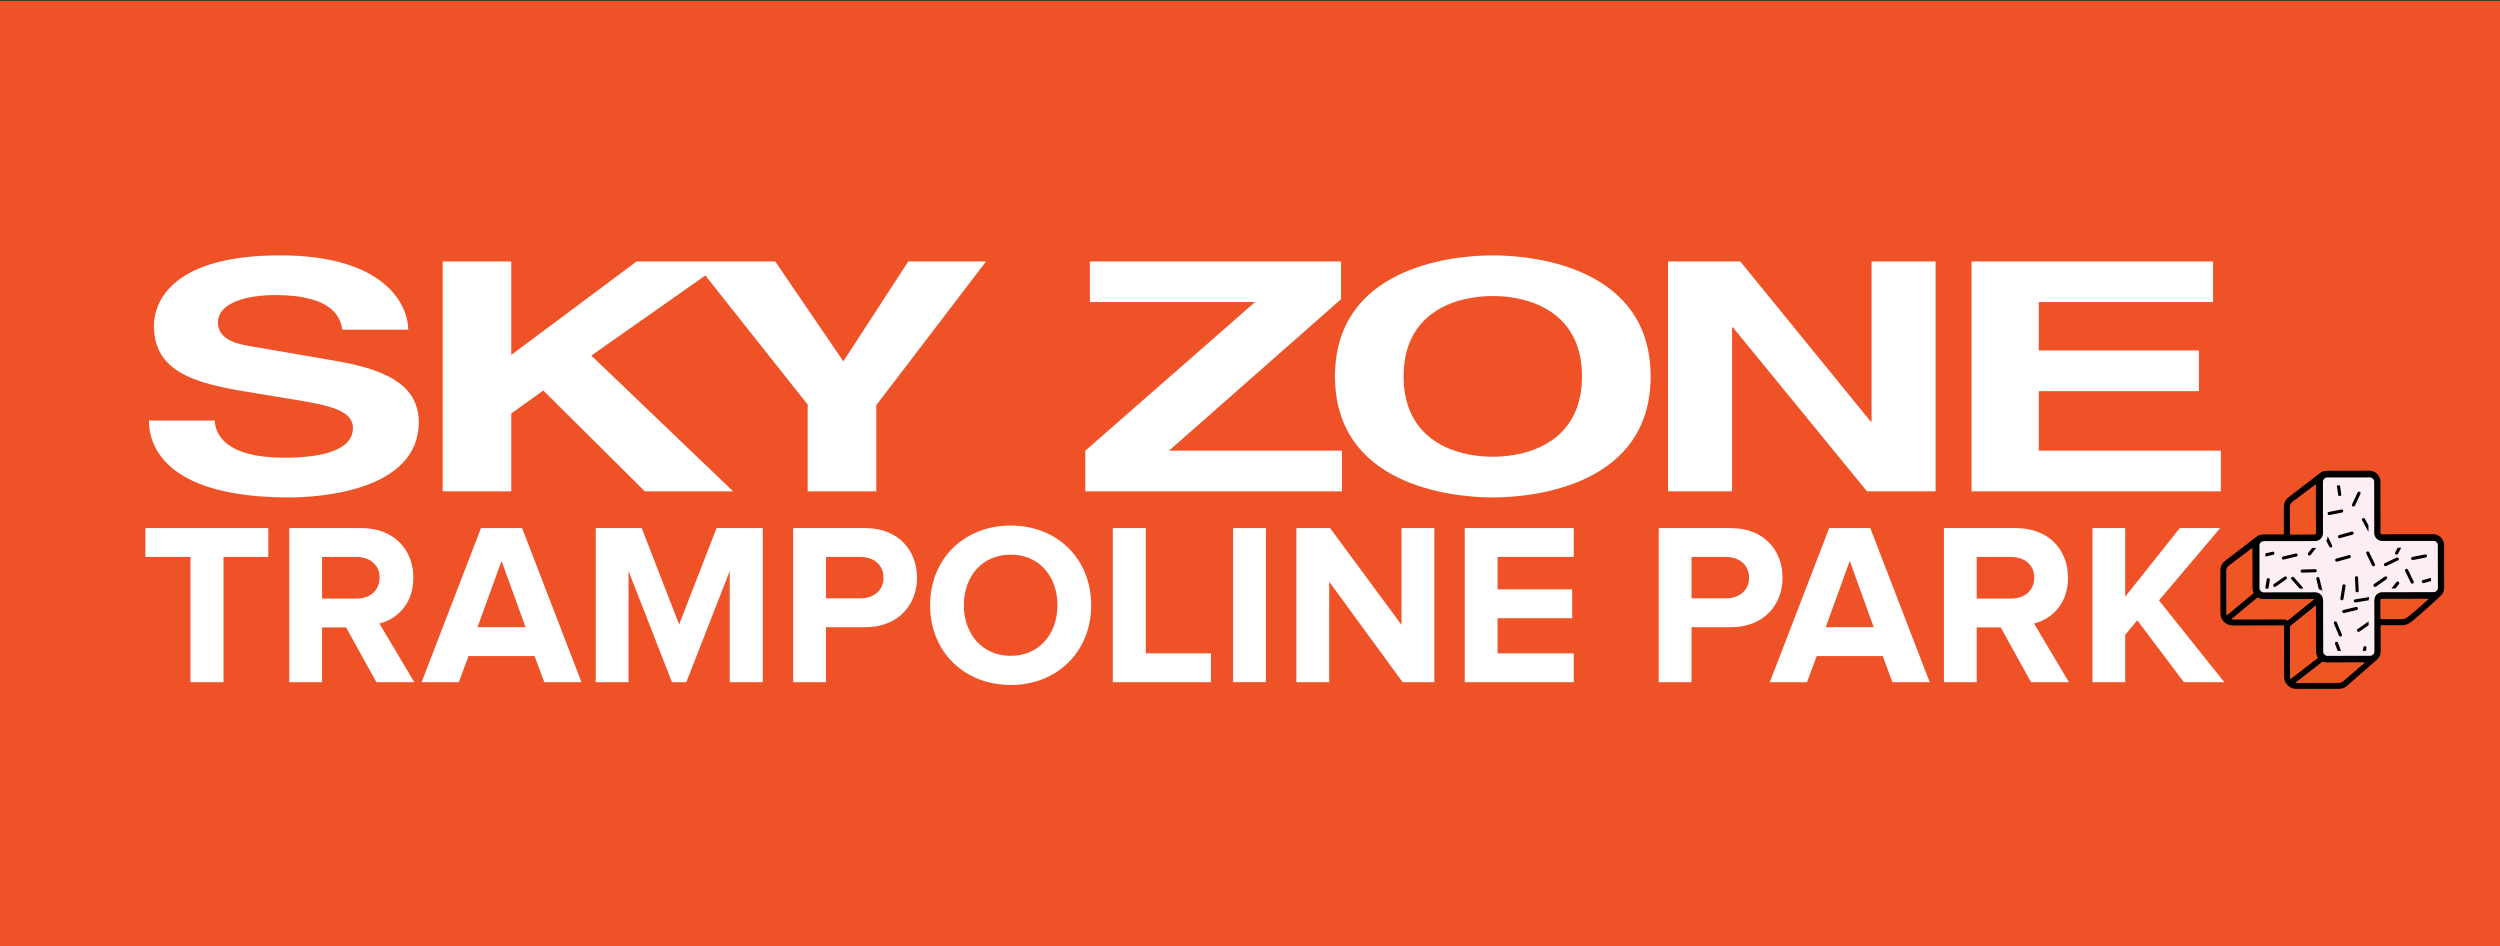
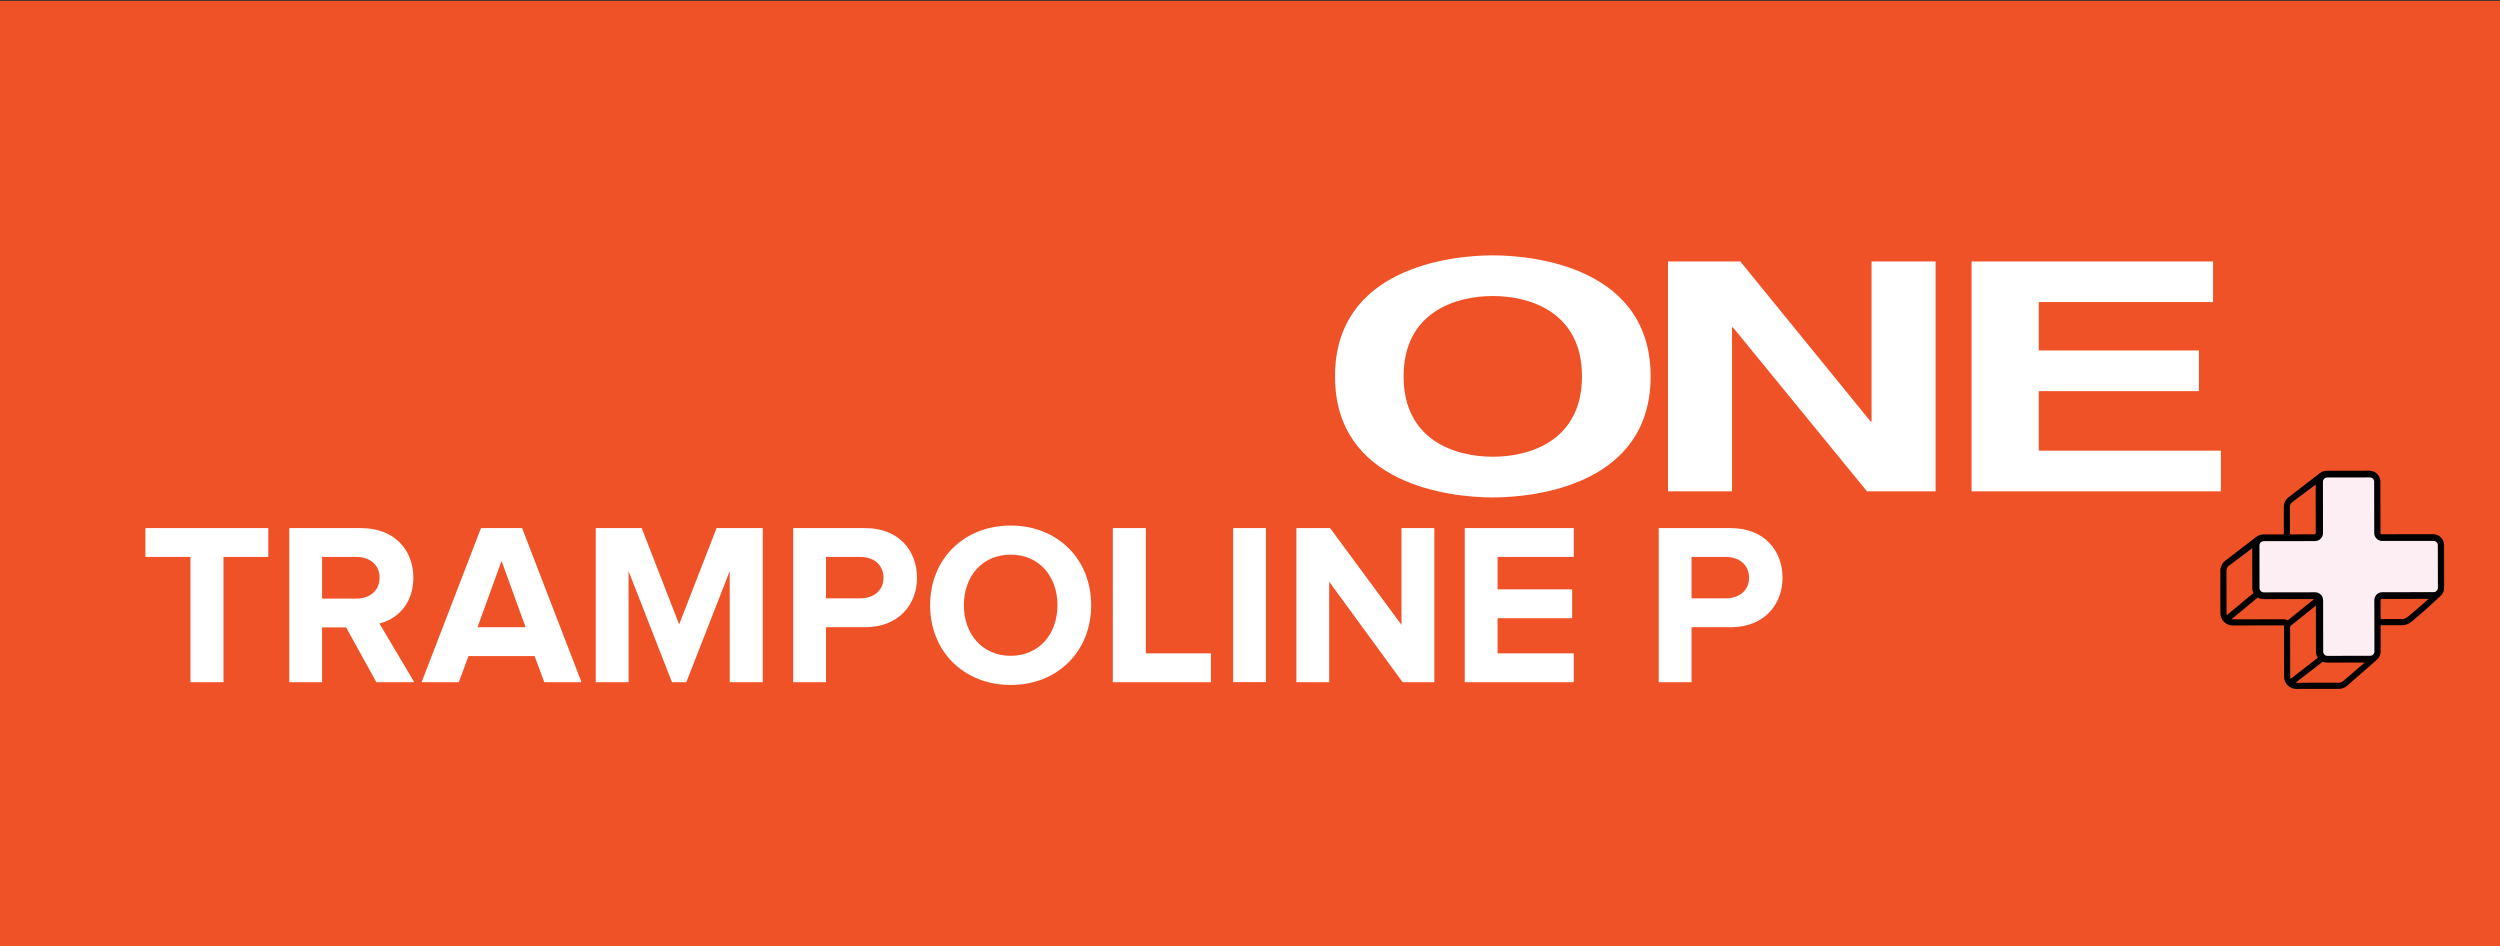
<svg xmlns="http://www.w3.org/2000/svg" version="1.2" baseProfile="tiny-ps" viewBox="0 0 597 226" width="597" height="226">
  <rect x="0" y="0" width="597" height="226" fill="#333333" stroke="none" />
  <title>sky zone - orange 2-pdf</title>
  <defs>
    <clipPath clipPathUnits="userSpaceOnUse" id="cp1">
      <path d="M0 0L597 0L597 226L0 226Z" />
    </clipPath>
  </defs>
  <style>
		tspan { white-space:pre }
		.shp0 { fill: #1b1e35 } 
		.shp1 { fill: #000000 } 
		.shp2 { fill: #fdeef4 } 
		.shp3 { fill: #f05524 } 
		.shp4 { fill: #ffffff } 
		.shp5 { fill: #f05227 } 
	</style>
  <g id="Page 1" clip-path="url(#cp1)">
    <path id="Path 1" class="shp0" d="M0 0.61L597.35 0.61L597.35 222.96L0 222.96L0 0.61Z" />
-     <path id="Path 2" fill-rule="evenodd" class="shp1" d="M527.89 134.93C527.89 134.02 528.32 133.17 529.04 132.63L536.4 126.97L536.4 126.98C536.85 126.63 537.4 126.43 537.97 126.43L542.82 126.42L542.82 119.96C542.81 119.07 543.23 118.24 543.95 117.68L551.25 112.06L551.25 112.08C551.71 111.69 552.28 111.46 552.9 111.46L562.93 111.45C564.36 111.45 565.53 112.61 565.53 114.03L565.55 126.1C565.55 126.18 565.58 126.25 565.63 126.31C565.69 126.36 565.76 126.39 565.84 126.39L577.9 126.37C578.6 126.37 579.25 126.64 579.74 127.13C580.23 127.62 580.5 128.27 580.5 128.96L580.52 138.99C580.52 139.64 580.27 140.26 579.84 140.74L579.8 140.78C579.76 140.83 579.69 140.86 579.64 140.91L579.65 140.92C579.49 141.07 575.62 144.67 573.63 146.3C573.55 146.37 573.46 146.44 573.38 146.52C572.67 147.11 571.88 147.78 570.72 147.78L565.58 147.79L565.59 153.96C565.59 154.66 565.32 155.31 564.83 155.8C564.73 155.9 564.6 155.98 564.47 156.07L564.48 156.09L557.81 161.92C557.27 162.46 556.56 162.75 555.8 162.75L545.76 162.77C544.17 162.77 542.88 161.48 542.88 159.89L542.86 147.82L530.79 147.84C529.2 147.84 527.91 146.55 527.91 144.97L527.89 134.93ZM565.57 141.9L565.58 146.35C566.73 146.35 570.72 146.34 570.72 146.34C571.35 146.34 571.86 145.91 572.45 145.41C572.54 145.34 572.63 145.27 572.72 145.19C573.81 144.3 575.53 142.78 576.86 141.59L565.86 141.61C565.7 141.61 565.57 141.74 565.57 141.9ZM544.41 160.4L550.82 155.43C550.54 155.02 550.37 154.52 550.37 153.99L550.36 143.16L544.3 148.04L544.32 159.89C544.32 160.07 544.35 160.24 544.41 160.4ZM551.96 156.37L545.58 161.31C545.64 161.32 545.7 161.33 545.76 161.33L555.79 161.31C556.18 161.31 556.54 161.16 556.81 160.89L556.85 160.85L561.85 156.56L552.97 156.57C552.61 156.57 552.27 156.5 551.96 156.37ZM544.27 126.42L550.04 126.41C550.12 126.41 550.19 126.38 550.25 126.33C550.3 126.27 550.33 126.2 550.33 126.13L550.31 114.71C549.47 115.34 548.61 115.98 547.77 116.61C546.73 117.38 545.75 118.11 544.83 118.82C544.46 119.11 544.25 119.51 544.25 119.96L544.27 126.42ZM530.52 146.38C530.61 146.39 530.7 146.4 530.79 146.4L542.86 146.38C543.18 146.38 543.47 146.49 543.71 146.67L549.96 141.63L538 141.65C537.51 141.65 537.05 141.51 536.66 141.27L530.52 146.38ZM529.33 134.93L529.35 144.96C529.35 145.12 529.38 145.27 529.43 145.41L535.68 140.21C535.51 139.86 535.4 139.48 535.4 139.06L535.39 129.66L530.09 133.66C529.62 133.91 529.33 134.4 529.33 134.93Z" />
    <path id="Path 3" class="shp2" d="M563.06 113.03C563.61 113.03 564.06 113.48 564.07 114.04L564.08 126.1C564.09 126.61 564.28 127.08 564.63 127.43C564.99 127.78 565.46 127.97 565.96 127.97L578.03 127.96C578.3 127.96 578.55 128.06 578.74 128.25C578.93 128.44 579.04 128.69 579.04 128.96L579.05 139C579.05 139.25 578.96 139.49 578.79 139.67C578.71 139.75 578.64 139.81 578.56 139.86C578.4 139.96 578.23 140.01 578.05 140.01L565.98 140.02C564.95 140.03 564.11 140.87 564.11 141.9L564.13 153.97C564.13 154.24 564.03 154.49 563.83 154.68C563.77 154.75 563.69 154.8 563.61 154.85C563.46 154.93 563.29 154.98 563.12 154.98L553.09 154.99C552.53 154.99 552.08 154.54 552.08 153.99L552.06 141.92C552.06 140.89 551.22 140.05 550.19 140.05L538.11 140.07C537.56 140.07 537.11 139.62 537.1 139.06L537.09 129.03C537.09 128.76 537.19 128.52 537.37 128.33C537.57 128.13 537.82 128.02 538.1 128.02L550.17 128C550.66 128 551.13 127.8 551.49 127.45C551.84 127.09 552.03 126.62 552.03 126.12L552.02 114.05C552.01 113.8 552.11 113.57 552.28 113.38L552.31 113.34C552.5 113.15 552.75 113.05 553.02 113.05L563.06 113.03Z" />
    <path id="Path 4" class="shp1" d="M566.39 133.69C566.31 133.51 566.38 133.29 566.57 133.2L569.33 131.88C569.38 131.86 569.44 131.84 569.49 131.84C569.63 131.84 569.76 131.92 569.83 132.05C569.91 132.24 569.84 132.46 569.65 132.55L566.89 133.87C566.7 133.96 566.48 133.88 566.39 133.69ZM559.58 141.71L562.92 141.15C562.83 141.4 562.78 141.66 562.76 141.93L559.7 142.44C559.5 142.47 559.31 142.33 559.28 142.13C559.24 141.93 559.38 141.74 559.58 141.71ZM564.05 138.11L566.56 136.35C566.62 136.31 566.7 136.28 566.77 136.28C566.89 136.28 567 136.34 567.08 136.44C567.19 136.61 567.15 136.84 566.98 136.96L564.47 138.71C564.31 138.83 564.08 138.79 563.96 138.62C563.84 138.45 563.88 138.22 564.05 138.11ZM550.21 135.35L547.14 135.43L547.14 135.43C546.93 135.43 546.77 135.27 546.77 135.07C546.76 134.86 546.92 134.69 547.13 134.69L550.19 134.61L550.2 134.61C550.4 134.61 550.56 134.77 550.57 134.97C550.57 135.17 550.41 135.34 550.21 135.35ZM554.8 146.92C554.85 146.9 554.89 146.89 554.94 146.89C555.09 146.89 555.22 146.97 555.28 147.11L556.47 149.94C556.54 150.13 556.46 150.35 556.27 150.42C556.08 150.5 555.86 150.41 555.78 150.23L554.6 147.4C554.52 147.21 554.61 146.99 554.8 146.92ZM556.42 141.93C556.22 141.89 556.08 141.71 556.11 141.5L556.6 138.48C556.63 138.3 556.78 138.17 556.96 138.17C556.98 138.17 557 138.17 557.02 138.17C557.22 138.2 557.36 138.39 557.33 138.59L556.85 141.62C556.81 141.82 556.62 141.96 556.42 141.93ZM554.9 132.58C554.84 132.38 554.96 132.18 555.16 132.12L558.11 131.31C558.14 131.3 558.18 131.29 558.21 131.29C558.37 131.29 558.52 131.4 558.56 131.56C558.62 131.76 558.5 131.97 558.31 132.02L555.35 132.83C555.16 132.89 554.95 132.77 554.9 132.58ZM548.54 130.8L549.48 129.6L550.19 129.6C550.28 129.6 550.36 129.59 550.44 129.58L549.12 131.26C549 131.42 548.77 131.45 548.6 131.32C548.44 131.2 548.42 130.96 548.54 130.8ZM562.26 153.11L562.14 153.83L561.39 153.83L561.52 153C561.55 152.82 561.71 152.69 561.89 152.69C561.91 152.69 561.93 152.69 561.95 152.69C562.15 152.72 562.29 152.91 562.26 153.11ZM556.55 144.65C556.5 144.45 556.62 144.25 556.82 144.2L559.8 143.49C559.83 143.49 559.86 143.48 559.89 143.48C560.06 143.48 560.21 143.6 560.25 143.77C560.3 143.97 560.17 144.17 559.97 144.21L556.99 144.92C556.8 144.97 556.6 144.85 556.55 144.65ZM547.28 139.18L546.54 139.18L544.63 137.01C544.49 136.86 544.5 136.62 544.66 136.49C544.73 136.43 544.82 136.39 544.9 136.39C545.01 136.39 545.11 136.44 545.18 136.52L547.21 138.81C547.3 138.92 547.32 139.05 547.28 139.18ZM551.9 139.71C551.64 139.53 551.35 139.4 551.04 139.31L550.47 136.91C550.42 136.71 550.54 136.51 550.74 136.46C550.77 136.45 550.8 136.45 550.83 136.45C550.99 136.45 551.15 136.56 551.19 136.73L551.9 139.71ZM542.36 132.07C542.31 131.87 542.43 131.67 542.63 131.63L545.61 130.92C545.64 130.91 545.67 130.91 545.7 130.91C545.87 130.91 546.02 131.02 546.06 131.19C546.11 131.39 545.98 131.59 545.78 131.64L542.8 132.35C542.61 132.39 542.41 132.27 542.36 132.07ZM539.52 137.14L539.19 139.19L538.5 139.19L538.5 138.84L538.79 137.02C538.82 136.84 538.98 136.71 539.16 136.71C539.17 136.71 539.19 136.71 539.21 136.71C539.42 136.75 539.55 136.94 539.52 137.14ZM540.47 138.12L542.98 136.36C543.04 136.32 543.12 136.3 543.19 136.3C543.31 136.3 543.42 136.35 543.5 136.45C543.61 136.62 543.57 136.85 543.4 136.97L540.89 138.73C540.73 138.84 540.5 138.8 540.38 138.63C540.26 138.47 540.3 138.24 540.47 138.12ZM560.84 116.9L559.54 119.67C559.45 119.86 559.23 119.94 559.05 119.85C558.86 119.76 558.78 119.54 558.87 119.36L560.17 116.58C560.23 116.45 560.36 116.37 560.5 116.37C560.55 116.37 560.61 116.38 560.66 116.4C560.84 116.49 560.92 116.71 560.84 116.9ZM577.41 137.41L575.73 137.88C575.53 137.93 575.32 137.81 575.27 137.62C575.22 137.42 575.33 137.22 575.53 137.16L577.41 136.64L577.41 137.41ZM562.89 130.63L564.23 133.39C564.31 133.58 564.24 133.8 564.05 133.89C563.87 133.98 563.65 133.9 563.56 133.72L562.23 130.96C562.14 130.77 562.22 130.55 562.4 130.46C562.45 130.44 562.51 130.43 562.56 130.43C562.7 130.43 562.83 130.5 562.89 130.63ZM576.49 131.42C576.53 131.62 576.4 131.82 576.2 131.86L573.19 132.46C572.99 132.5 572.8 132.37 572.76 132.17C572.72 131.97 572.85 131.77 573.05 131.73L576.05 131.13C576.08 131.13 576.1 131.13 576.12 131.13C576.3 131.13 576.45 131.25 576.49 131.42ZM569.59 129.57L570.43 129.57L569.67 131C569.58 131.19 569.35 131.25 569.17 131.16C568.99 131.06 568.92 130.84 569.02 130.66L569.59 129.57ZM561.89 122.76L562.72 124.28L562.72 125.81C562.72 125.81 562.71 125.81 562.71 125.8L561.24 123.11C561.14 122.93 561.21 122.71 561.39 122.61C561.44 122.58 561.5 122.56 561.56 122.56C561.7 122.56 561.82 122.63 561.89 122.76ZM538.49 130.9L540.15 130.5C540.18 130.49 540.21 130.49 540.24 130.49C540.41 130.49 540.56 130.6 540.6 130.77C540.65 130.97 540.53 131.17 540.33 131.22L538.49 131.66L538.49 130.9ZM555.29 114.92L556.03 114.92L556.32 117C556.35 117.21 556.21 117.39 556.01 117.42C555.8 117.45 555.62 117.31 555.59 117.11L555.29 114.92ZM559.69 139.7L559.54 136.64C559.53 136.44 559.69 136.26 559.89 136.25L559.91 136.25C560.11 136.25 560.27 136.41 560.28 136.61L560.43 139.67C560.44 139.87 560.28 140.04 560.08 140.05C559.87 140.06 559.7 139.91 559.69 139.7ZM572.68 137.81L571.35 135.05C571.26 134.86 571.34 134.64 571.52 134.55C571.57 134.53 571.63 134.52 571.68 134.52C571.82 134.52 571.95 134.59 572.01 134.73L573.35 137.49C573.44 137.67 573.36 137.89 573.17 137.98C572.99 138.07 572.77 137.99 572.68 137.81ZM558.78 125.78C558.81 125.77 558.84 125.76 558.87 125.76C559.04 125.76 559.19 125.87 559.23 126.04C559.28 126.23 559.17 126.44 558.97 126.49L556.02 127.31C555.82 127.36 555.62 127.24 555.56 127.05C555.51 126.85 555.62 126.65 555.82 126.59L558.78 125.78ZM553.49 129.3L552.84 127.95C553 127.61 553.1 127.24 553.13 126.86L554.16 128.98C554.25 129.17 554.17 129.39 553.99 129.48C553.8 129.56 553.58 129.49 553.49 129.3ZM556.78 120.85C556.82 121.05 556.69 121.25 556.49 121.29L553.48 121.89C553.35 121.92 553.23 121.87 553.15 121.78L553.15 121.28C553.2 121.22 553.26 121.18 553.34 121.16L556.34 120.56C556.37 120.56 556.39 120.56 556.42 120.56C556.59 120.56 556.74 120.68 556.78 120.85ZM569.89 138.1L569.08 139.14L568.14 139.14L569.31 137.65C569.38 137.55 569.49 137.51 569.6 137.51C569.68 137.51 569.76 137.53 569.83 137.58C569.99 137.71 570.01 137.94 569.89 138.1ZM556.26 153.84L555.47 153.84L554.87 152.18C554.8 151.99 554.9 151.77 555.09 151.71C555.14 151.69 555.18 151.68 555.22 151.68C555.37 151.68 555.51 151.78 555.57 151.93L556.26 153.84ZM562.76 147.79L560.6 149.3C560.43 149.41 560.2 149.37 560.09 149.2C559.97 149.04 560.01 148.81 560.18 148.69L562.69 146.93C562.71 146.92 562.73 146.92 562.75 146.91L562.76 147.79Z" />
    <path id="Path 5" class="shp3" d="M551.96 156.37C552.27 156.5 552.61 156.58 552.97 156.58L561.85 156.56L556.85 160.85L556.81 160.89C556.54 161.16 556.18 161.31 555.79 161.31L545.76 161.33C545.7 161.33 545.64 161.32 545.58 161.31L551.96 156.37ZM536.67 141.27C537.06 141.51 537.51 141.65 538 141.65L549.96 141.63L543.71 146.67C543.47 146.49 543.18 146.38 542.86 146.38L530.79 146.4C530.7 146.4 530.61 146.39 530.52 146.38L536.67 141.27ZM529.35 144.97L529.33 134.93C529.33 134.4 529.62 133.91 530.09 133.66L535.39 129.66L535.4 139.06C535.4 139.48 535.51 139.87 535.69 140.21L529.43 145.42C529.38 145.27 529.35 145.12 529.35 144.97ZM550.25 126.33C550.19 126.39 550.12 126.41 550.04 126.41L544.27 126.42L544.26 119.96C544.26 119.51 544.46 119.11 544.83 118.82C545.75 118.11 546.73 117.38 547.77 116.61C548.62 115.98 549.47 115.34 550.31 114.71L550.33 126.13C550.33 126.2 550.3 126.27 550.25 126.33ZM565.86 141.61L576.86 141.59C575.53 142.78 573.81 144.3 572.72 145.19C572.63 145.27 572.54 145.34 572.45 145.42C571.86 145.91 571.35 146.34 570.72 146.34C570.72 146.34 566.72 146.35 565.58 146.35L565.57 141.9C565.57 141.74 565.7 141.61 565.86 141.61ZM544.3 148.04L550.36 143.16L550.37 153.99C550.37 154.52 550.54 155.02 550.82 155.43L544.42 160.4C544.35 160.24 544.32 160.07 544.32 159.89L544.3 148.04Z" />
    <path id="Path 6" fill-rule="evenodd" class="shp4" d="M50.53 161.18L50.53 131.74L39.93 131.74L39.93 124.94L68.84 124.94L68.84 131.74L58.3 131.74L58.3 161.18L50.53 161.18ZM94.25 161.18L87.13 148.31L81.48 148.31L81.48 161.18L73.77 161.18L73.77 124.94L90.72 124.94C98.27 124.94 102.94 129.89 102.94 136.63C102.94 142.98 98.87 146.46 94.95 147.38L103.16 161.18L94.25 161.18ZM95.01 136.57C95.01 133.59 92.67 131.74 89.63 131.74L81.48 131.74L81.48 141.52L89.63 141.52C92.67 141.52 95.01 139.67 95.01 136.57ZM133.73 161.18L131.45 155.05L115.91 155.05L113.63 161.18L104.89 161.18L118.85 124.94L128.52 124.94L142.48 161.18L133.73 161.18ZM123.68 132.66L118.03 148.25L129.33 148.25L123.68 132.66ZM177.35 161.18L177.35 135.05L167.13 161.18L163.76 161.18L153.55 135.05L153.55 161.18L145.84 161.18L145.84 124.94L156.65 124.94L165.45 147.6L174.25 124.94L185.12 124.94L185.12 161.18L177.35 161.18ZM192.27 161.18L192.27 124.94L209.22 124.94C217.1 124.94 221.39 130.27 221.39 136.63C221.39 142.93 217.04 148.25 209.22 148.25L199.98 148.25L199.98 161.18L192.27 161.18ZM213.51 136.63C213.51 133.59 211.18 131.74 208.13 131.74L199.98 131.74L199.98 141.46L208.13 141.46C211.18 141.46 213.51 139.62 213.51 136.63ZM224.47 143.09C224.47 132.17 232.46 124.35 243.44 124.35C254.35 124.35 262.34 132.17 262.34 143.09C262.34 154.01 254.35 161.84 243.44 161.84C232.46 161.84 224.47 154.01 224.47 143.09ZM254.41 143.09C254.41 136.3 250.12 131.19 243.44 131.19C236.7 131.19 232.4 136.3 232.4 143.09C232.4 149.83 236.7 154.99 243.44 154.99C250.12 154.99 254.41 149.83 254.41 143.09ZM267.43 161.18L267.43 124.94L275.2 124.94L275.2 154.39L290.52 154.39L290.52 161.18L267.43 161.18ZM295.73 124.94L303.44 124.94L303.44 161.18L295.73 161.18L295.73 124.94ZM335.6 161.18L318.32 137.55L318.32 161.18L310.61 161.18L310.61 124.94L318.54 124.94L335.33 147.71L335.33 124.94L343.04 124.94L343.04 161.18L335.6 161.18ZM350.2 161.18L350.2 124.94L375.84 124.94L375.84 131.74L357.91 131.74L357.91 139.34L375.46 139.34L375.46 146.14L357.91 146.14L357.91 154.39L375.84 154.39L375.84 161.18L350.2 161.18ZM395.82 161.18L395.82 124.94L412.77 124.94C420.64 124.94 424.94 130.27 424.94 136.63C424.94 142.93 420.59 148.25 412.77 148.25L403.53 148.25L403.53 161.18L395.82 161.18ZM417.06 136.63C417.06 133.59 414.72 131.74 411.68 131.74L403.53 131.74L403.53 141.46L411.68 141.46C414.72 141.46 417.06 139.62 417.06 136.63Z" />
-     <path id="Path 7" fill-rule="evenodd" class="shp4" d="M450.79 161.18L448.5 155.05L432.97 155.05L430.68 161.18L421.94 161.18L435.9 124.94L445.57 124.94L459.54 161.18L450.79 161.18ZM440.74 132.66L435.09 148.25L446.39 148.25L440.74 132.66ZM483.37 161.18L476.25 148.31L470.6 148.31L470.6 161.18L462.89 161.18L462.89 124.94L479.84 124.94C487.39 124.94 492.06 129.89 492.06 136.63C492.06 142.98 487.99 146.46 484.07 147.38L492.28 161.18L483.37 161.18ZM484.13 136.57C484.13 133.59 481.79 131.74 478.75 131.74L470.6 131.74L470.6 141.52L478.75 141.52C481.79 141.52 484.13 139.67 484.13 136.57ZM519.32 161.18L508.35 146.62L505.52 150.05L505.52 161.18L497.81 161.18L497.81 124.94L505.52 124.94L505.52 141.08L518.34 124.94L527.85 124.94L513.45 141.95L528.83 161.18L519.32 161.18ZM56.24 99.66C56.35 102.67 58.5 108.4 72.59 108.4C80.23 108.4 88.73 107.12 88.73 101.39C88.73 97.18 82.92 96.05 74.75 94.69L66.46 93.34C53.98 91.3 41.93 89.35 41.93 77.45C41.93 71.42 46.56 60.81 71.62 60.81C95.29 60.81 101.64 71.65 101.75 78.28L86.25 78.28C85.82 75.87 84.53 70.14 70.44 70.14C64.31 70.14 57 71.72 57 76.62C57 80.84 61.94 81.74 65.17 82.27L84 85.51C94.54 87.31 104.22 90.33 104.22 100.04C104.22 116.3 80.55 117.74 73.78 117.74C45.59 117.74 40.75 106.37 40.75 99.66L56.24 99.66ZM125.97 116.3L109.83 116.3L109.83 62.24L125.97 62.24L125.97 84.23L155.45 62.24L188.04 62.24L204.07 85.73L219.34 62.24L237.63 62.24L211.81 96.05L211.81 116.3L195.68 116.3L195.68 95.9L171.61 65.54L144.8 84.38L178.14 116.3L157.38 116.3L133.5 92.58L125.97 98.01L125.97 116.3ZM321.32 116.3L260.97 116.3L260.97 106.74L300.88 71.8L262.05 71.8L262.05 62.24L321.11 62.24L321.11 71.12L280.66 106.74L321.32 106.74L321.32 116.3Z" />
    <path id="Path 8" fill-rule="evenodd" class="shp4" d="M356.8 60.8C367.02 60.8 393.91 63.89 393.91 89.27C393.91 114.65 367.02 117.73 356.8 117.73C346.58 117.73 319.69 114.65 319.69 89.27C319.69 63.89 346.58 60.8 356.8 60.8ZM356.8 108.17C365.51 108.17 377.78 104.41 377.78 89.27C377.78 74.13 365.51 70.37 356.8 70.37C348.09 70.37 335.82 74.13 335.82 89.27C335.82 104.41 348.09 108.17 356.8 108.17ZM445.87 62.24L460.93 62.24L460.93 116.31L444.79 116.31L413.27 77.75L413.06 77.75L413.06 116.31L398 116.31L398 62.24L415 62.24L445.65 99.89L445.87 99.89L445.87 62.24ZM526.18 71.8L485.2 71.8L485.2 83.17L522.85 83.17L522.85 92.73L485.2 92.73L485.2 106.74L528.01 106.74L528.01 116.3L469.38 116.3L469.38 62.24L526.18 62.24L526.18 71.8ZM594.55 110.67L594.55 72.36L607.64 72.36L607.64 110.4C607.64 115.37 612.47 117.89 622.01 117.89C631.37 117.89 636.11 115.37 636.11 110.4L636.11 72.36L649.33 72.36L649.33 110.74C649.33 120.8 635.8 127.82 623.65 127.82C622.84 127.86 622.26 127.87 621.74 127.87C621.21 127.87 620.76 127.86 620.2 127.82L620.2 127.82C608.09 127.82 594.55 120.78 594.55 110.67ZM674.48 129.17L683.29 129.17L683.29 150.98C683.29 156.47 677.61 160.12 668.06 160.79L668.06 160.84L667.35 160.91L666.06 160.91C665.95 160.91 665.85 160.91 665.74 160.91L665.52 160.9L665.25 160.91C665.09 160.91 664.93 160.91 664.77 160.91L664.07 160.91L664.07 160.85C659.22 160.61 655.44 159.68 652.82 158.07C650.28 159.71 646.64 160.65 641.98 160.86L641.98 160.88L641.27 160.91L637.99 160.87C635.39 160.75 633.03 160.38 630.95 159.77C630.68 165.3 623.96 169.2 614.43 169.3C614.04 169.3 613.74 169.31 613.48 169.31C613.27 169.32 613.08 169.32 612.9 169.32C612.68 169.32 612.47 169.32 612.22 169.3L612.22 169.3C602.53 169.3 595.73 165.22 595.73 159.37L595.73 137.7L604.54 137.7L604.54 159.18C604.54 162.4 607.51 164.03 613.39 164.03C619.15 164.03 622.07 162.4 622.07 159.18L622.07 137.7L630.96 137.7L630.96 152.43C630.96 154.35 634.55 155.64 639.9 155.64C644.96 155.64 648.06 154.16 648.06 151.78L648.06 137.7L656.87 137.7L656.87 151.92C656.87 154.13 660.05 155.52 665.38 155.63C668.77 155.57 674.48 154.86 674.48 150.8L674.48 129.17Z" />
    <path id="Path 9" class="shp5" d="M0 0.21L597.35 0.21L597.35 226L0 226L0 0.21Z" />
    <path id="Path 10" fill-rule="evenodd" class="shp1" d="M530.22 136.25C530.22 135.32 530.65 134.46 531.38 133.91L538.86 128.16L538.86 128.17C539.32 127.82 539.87 127.62 540.46 127.62L545.38 127.61L545.37 121.05C545.37 120.14 545.79 119.3 546.53 118.73L553.94 113.02L553.93 113.04C554.4 112.64 554.99 112.42 555.61 112.42L565.8 112.4C567.25 112.4 568.44 113.58 568.44 115.03L568.46 127.28C568.46 127.36 568.48 127.44 568.54 127.49C568.6 127.55 568.67 127.58 568.75 127.58L581 127.56C581.71 127.56 582.37 127.83 582.87 128.32C583.36 128.82 583.64 129.48 583.64 130.18L583.66 140.37C583.66 141.03 583.41 141.66 582.97 142.15L582.93 142.18C582.88 142.24 582.82 142.27 582.77 142.32L582.78 142.33C582.61 142.49 578.68 146.14 576.66 147.8C576.58 147.87 576.49 147.94 576.41 148.01C575.69 148.61 574.89 149.29 573.71 149.3L568.49 149.3L568.5 155.58C568.5 156.28 568.23 156.94 567.73 157.44C567.62 157.55 567.49 157.63 567.36 157.71L567.37 157.74L560.6 163.66C560.05 164.2 559.33 164.5 558.55 164.5L548.36 164.51C546.75 164.51 545.44 163.2 545.44 161.6L545.42 149.34L533.16 149.36C531.55 149.36 530.24 148.05 530.23 146.44L530.22 136.25ZM568.48 143.32L568.49 147.84C569.65 147.84 573.71 147.83 573.71 147.83C574.35 147.83 574.87 147.4 575.47 146.89C575.56 146.82 575.65 146.74 575.73 146.67C576.84 145.76 578.6 144.21 579.95 143.01L568.77 143.03C568.61 143.03 568.48 143.16 568.48 143.32ZM547 162.11L553.5 157.07C553.21 156.65 553.05 156.14 553.05 155.6L553.03 144.61L546.88 149.56L546.9 161.59C546.9 161.77 546.94 161.95 547 162.11ZM554.66 158.02L548.18 163.03C548.24 163.04 548.3 163.05 548.36 163.05L558.55 163.03C558.94 163.03 559.31 162.88 559.59 162.61L559.63 162.57L564.7 158.21L555.68 158.23C555.32 158.23 554.97 158.15 554.66 158.02ZM546.85 127.61L552.71 127.6C552.79 127.6 552.86 127.57 552.92 127.51C552.98 127.46 553 127.39 553 127.31L552.98 115.71C552.13 116.36 551.26 117.01 550.4 117.65C549.35 118.43 548.36 119.17 547.42 119.89C547.04 120.18 546.83 120.59 546.83 121.04L546.85 127.61ZM532.89 147.87C532.98 147.89 533.07 147.9 533.16 147.9L545.41 147.88C545.74 147.88 546.04 147.99 546.28 148.17L552.63 143.05L540.48 143.07C539.98 143.07 539.52 142.93 539.13 142.69L532.89 147.87ZM531.68 136.25L531.7 146.44C531.7 146.6 531.73 146.75 531.78 146.89L538.13 141.61C537.95 141.26 537.85 140.87 537.85 140.44L537.83 130.9L532.45 134.96C531.97 135.21 531.68 135.71 531.68 136.25Z" />
    <path id="Path 11" class="shp2" d="M565.93 114.01C566.49 114.01 566.95 114.47 566.95 115.03L566.97 127.28C566.97 127.79 567.17 128.27 567.53 128.63C567.89 128.99 568.36 129.18 568.87 129.18L581.13 129.17C581.41 129.17 581.66 129.27 581.85 129.46C582.05 129.66 582.15 129.91 582.15 130.18L582.17 140.38C582.17 140.63 582.07 140.87 581.9 141.06C581.83 141.14 581.76 141.2 581.67 141.25C581.51 141.35 581.33 141.4 581.15 141.4L568.89 141.42C567.84 141.42 566.99 142.27 566.99 143.32L567.01 155.58C567.01 155.85 566.91 156.1 566.71 156.3C566.65 156.37 566.57 156.43 566.49 156.47C566.34 156.56 566.17 156.6 565.99 156.6L555.8 156.62C555.24 156.62 554.78 156.16 554.78 155.6L554.76 143.34C554.76 142.29 553.9 141.44 552.86 141.44L540.6 141.46C540.03 141.46 539.58 141.01 539.57 140.44L539.56 130.25C539.56 129.99 539.66 129.73 539.85 129.54C540.04 129.34 540.3 129.23 540.58 129.23L552.84 129.21C553.34 129.21 553.82 129.01 554.18 128.65C554.54 128.29 554.73 127.81 554.73 127.3L554.72 115.05C554.71 114.79 554.81 114.55 554.98 114.36L555.02 114.32C555.21 114.13 555.46 114.02 555.74 114.02L565.93 114.01Z" />
-     <path id="Path 12" class="shp1" d="M569.32 134.99C569.23 134.8 569.31 134.58 569.49 134.49L572.3 133.15C572.35 133.13 572.41 133.11 572.46 133.11C572.6 133.11 572.74 133.19 572.8 133.33C572.89 133.51 572.81 133.74 572.62 133.83L569.82 135.17C569.63 135.26 569.41 135.18 569.32 134.99ZM562.4 143.13L565.79 142.56C565.7 142.81 565.65 143.08 565.63 143.35L562.52 143.87C562.32 143.9 562.12 143.76 562.09 143.56C562.06 143.35 562.19 143.16 562.4 143.13ZM566.93 139.47L569.48 137.69C569.55 137.64 569.63 137.62 569.7 137.62C569.82 137.62 569.93 137.68 570.01 137.78C570.13 137.95 570.08 138.18 569.92 138.3L567.37 140.09C567.2 140.2 566.96 140.16 566.84 139.99C566.72 139.82 566.76 139.59 566.93 139.47ZM552.88 136.67L549.77 136.75L549.76 136.75C549.56 136.75 549.39 136.59 549.39 136.38C549.38 136.17 549.54 136 549.75 136L552.86 135.92L552.87 135.92C553.07 135.92 553.24 136.08 553.25 136.28C553.25 136.49 553.09 136.66 552.88 136.67ZM557.54 148.41C557.59 148.39 557.64 148.38 557.68 148.38C557.83 148.38 557.97 148.47 558.03 148.62L559.23 151.49C559.31 151.68 559.22 151.9 559.03 151.98C558.84 152.06 558.62 151.97 558.54 151.78L557.34 148.91C557.26 148.71 557.35 148.49 557.54 148.41ZM559.19 143.35C558.98 143.32 558.84 143.13 558.88 142.92L559.37 139.85C559.4 139.66 559.55 139.53 559.74 139.53C559.76 139.53 559.78 139.53 559.8 139.54C560 139.57 560.14 139.76 560.11 139.97L559.62 143.04C559.59 143.24 559.39 143.38 559.19 143.35ZM557.64 133.85C557.59 133.66 557.7 133.45 557.9 133.39L560.9 132.56C560.94 132.56 560.97 132.55 561 132.55C561.17 132.55 561.32 132.66 561.37 132.83C561.42 133.03 561.3 133.23 561.1 133.29L558.1 134.12C557.9 134.17 557.7 134.05 557.64 133.85ZM551.19 132.06L552.14 130.84L552.86 130.84C552.95 130.84 553.03 130.82 553.12 130.81L551.78 132.52C551.65 132.68 551.42 132.71 551.25 132.58C551.09 132.46 551.06 132.22 551.19 132.06ZM565.12 154.71L565 155.43L564.24 155.44L564.37 154.59C564.4 154.41 564.56 154.28 564.74 154.28C564.76 154.28 564.78 154.28 564.8 154.28C565.01 154.31 565.15 154.51 565.12 154.71ZM559.32 146.11C559.27 145.91 559.4 145.71 559.6 145.66L562.62 144.94C562.65 144.94 562.68 144.93 562.71 144.93C562.88 144.93 563.04 145.05 563.08 145.22C563.12 145.42 563 145.62 562.8 145.67L559.77 146.39C559.57 146.44 559.37 146.31 559.32 146.11ZM549.91 140.56L549.16 140.56L547.21 138.36C547.08 138.2 547.09 137.96 547.25 137.83C547.32 137.77 547.41 137.73 547.49 137.73C547.6 137.73 547.7 137.77 547.78 137.86L549.84 140.19C549.93 140.29 549.95 140.43 549.91 140.56ZM554.6 141.1C554.34 140.91 554.04 140.78 553.73 140.69L553.14 138.25C553.1 138.05 553.22 137.85 553.42 137.8C553.45 137.79 553.48 137.79 553.51 137.79C553.68 137.79 553.83 137.9 553.87 138.08L554.6 141.1ZM544.91 133.34C544.86 133.14 544.99 132.94 545.19 132.89L548.22 132.17C548.24 132.17 548.27 132.16 548.3 132.16C548.47 132.16 548.63 132.28 548.67 132.45C548.71 132.65 548.59 132.85 548.39 132.9L545.36 133.62C545.16 133.67 544.96 133.54 544.91 133.34ZM542.03 138.49L541.7 140.57L540.99 140.57L540.99 140.22L541.29 138.37C541.31 138.18 541.47 138.05 541.66 138.05C541.68 138.05 541.7 138.05 541.72 138.06C541.92 138.09 542.06 138.28 542.03 138.49ZM542.99 139.48L545.54 137.7C545.61 137.65 545.68 137.63 545.76 137.63C545.87 137.63 545.99 137.69 546.06 137.79C546.18 137.96 546.14 138.2 545.97 138.32L543.42 140.1C543.25 140.22 543.02 140.18 542.9 140.01C542.78 139.84 542.82 139.6 542.99 139.48ZM563.67 117.93L562.36 120.75C562.27 120.94 562.04 121.02 561.86 120.93C561.67 120.84 561.59 120.62 561.68 120.43L562.99 117.62C563.05 117.48 563.19 117.4 563.33 117.4C563.39 117.4 563.44 117.41 563.49 117.43C563.68 117.52 563.76 117.74 563.67 117.93ZM580.51 138.77L578.79 139.24C578.59 139.29 578.39 139.18 578.33 138.98C578.28 138.78 578.39 138.57 578.59 138.51L580.51 137.99L580.51 138.77ZM565.76 131.88L567.11 134.69C567.2 134.87 567.13 135.1 566.94 135.19C566.75 135.28 566.53 135.2 566.44 135.01L565.09 132.21C564.99 132.03 565.07 131.8 565.26 131.71C565.31 131.68 565.37 131.67 565.42 131.67C565.56 131.67 565.7 131.75 565.76 131.88ZM579.56 132.69C579.61 132.89 579.47 133.09 579.27 133.13L576.22 133.74C576.02 133.78 575.82 133.65 575.78 133.44C575.74 133.24 575.87 133.04 576.07 133L579.12 132.39C579.15 132.39 579.17 132.38 579.2 132.38C579.37 132.38 579.53 132.51 579.56 132.69ZM572.56 130.81L573.41 130.8L572.64 132.26C572.55 132.44 572.32 132.51 572.14 132.42C571.95 132.32 571.88 132.09 571.98 131.91L572.56 130.81ZM564.74 123.89L565.58 125.43L565.59 126.99C565.58 126.99 565.58 126.98 565.57 126.98L564.08 124.25C563.98 124.06 564.05 123.84 564.23 123.74C564.29 123.7 564.35 123.69 564.41 123.69C564.54 123.69 564.67 123.76 564.74 123.89ZM540.98 132.15L542.67 131.75C542.7 131.74 542.73 131.74 542.76 131.74C542.93 131.74 543.08 131.85 543.13 132.03C543.17 132.23 543.05 132.43 542.85 132.48L540.98 132.92L540.98 132.15ZM558.04 115.93L558.8 115.93L559.09 118.04C559.12 118.25 558.97 118.44 558.77 118.47C558.56 118.5 558.37 118.35 558.35 118.15L558.04 115.93ZM562.51 141.09L562.36 137.98C562.35 137.78 562.51 137.6 562.72 137.59L562.74 137.59C562.93 137.59 563.1 137.75 563.11 137.95L563.26 141.05C563.27 141.26 563.11 141.44 562.9 141.45C562.69 141.46 562.52 141.3 562.51 141.09ZM575.7 139.17L574.35 136.37C574.25 136.18 574.33 135.95 574.52 135.86C574.57 135.84 574.63 135.83 574.68 135.83C574.82 135.83 574.96 135.9 575.02 136.04L576.38 138.84C576.47 139.03 576.39 139.25 576.2 139.34C576.01 139.43 575.79 139.35 575.7 139.17ZM561.58 126.95C561.61 126.95 561.65 126.94 561.68 126.94C561.84 126.94 562 127.05 562.04 127.22C562.1 127.42 561.98 127.62 561.78 127.68L558.78 128.51C558.58 128.56 558.37 128.44 558.32 128.24C558.26 128.04 558.38 127.83 558.58 127.78L561.58 126.95ZM556.22 130.53L555.55 129.15C555.72 128.81 555.82 128.44 555.85 128.05L556.89 130.2C556.98 130.39 556.9 130.62 556.72 130.71C556.53 130.79 556.31 130.72 556.22 130.53ZM559.55 121.95C559.59 122.15 559.46 122.35 559.26 122.4L556.21 123C556.07 123.03 555.95 122.98 555.87 122.89L555.87 122.38C555.92 122.33 555.98 122.28 556.06 122.27L559.11 121.66C559.14 121.65 559.16 121.65 559.18 121.65C559.36 121.65 559.52 121.77 559.55 121.95ZM572.87 139.47L572.04 140.52L571.09 140.52L572.27 139.01C572.35 138.91 572.46 138.86 572.57 138.86C572.65 138.86 572.73 138.89 572.8 138.94C572.97 139.07 572.99 139.3 572.87 139.47ZM559.03 155.44L558.23 155.45L557.61 153.76C557.54 153.57 557.64 153.35 557.84 153.28C557.88 153.26 557.93 153.26 557.97 153.26C558.12 153.26 558.27 153.35 558.32 153.5L559.03 155.44ZM565.62 149.3L563.43 150.83C563.26 150.95 563.03 150.91 562.91 150.74C562.79 150.57 562.83 150.34 563 150.22L565.55 148.43C565.57 148.42 565.6 148.42 565.62 148.41L565.62 149.3Z" />
-     <path id="Path 13" class="shp3" d="M554.66 158.02C554.97 158.15 555.32 158.23 555.68 158.23L564.7 158.21L559.63 162.57L559.58 162.61C559.31 162.88 558.94 163.03 558.55 163.03L548.36 163.05C548.3 163.05 548.24 163.04 548.19 163.03L554.66 158.02ZM539.13 142.69C539.52 142.92 539.98 143.07 540.48 143.07L552.63 143.05L546.28 148.17C546.04 147.99 545.74 147.88 545.42 147.88L533.16 147.9C533.07 147.9 532.98 147.89 532.89 147.87L539.13 142.69ZM531.7 146.44L531.68 136.25C531.68 135.71 531.97 135.21 532.45 134.96L537.83 130.9L537.85 140.44C537.85 140.86 537.96 141.26 538.13 141.61L531.78 146.89C531.73 146.75 531.7 146.6 531.7 146.44ZM552.92 127.51C552.86 127.57 552.79 127.6 552.71 127.6L546.85 127.61L546.84 121.04C546.84 120.59 547.04 120.18 547.42 119.89C548.36 119.17 549.35 118.43 550.4 117.64C551.26 117.01 552.13 116.36 552.99 115.71L553 127.31C553 127.39 552.98 127.46 552.92 127.51ZM568.77 143.03L579.95 143.01C578.6 144.21 576.84 145.76 575.74 146.67C575.65 146.74 575.56 146.82 575.47 146.89C574.87 147.4 574.35 147.83 573.71 147.83C573.71 147.83 569.65 147.84 568.49 147.84L568.48 143.32C568.48 143.16 568.61 143.03 568.77 143.03ZM546.88 149.56L553.03 144.61L553.05 155.6C553.05 156.14 553.21 156.65 553.5 157.07L547 162.11C546.94 161.95 546.9 161.77 546.9 161.59L546.88 149.56Z" />
    <path id="Path 14" fill-rule="evenodd" class="shp4" d="M45.48 162.91L45.48 133L34.72 133L34.72 126.11L64.07 126.11L64.07 133L53.37 133L53.37 162.91L45.48 162.91ZM89.88 162.91L82.65 149.83L76.91 149.83L76.91 162.91L69.08 162.91L69.08 126.11L86.3 126.11C93.96 126.11 98.71 131.13 98.71 137.97C98.71 144.42 94.57 147.95 90.6 148.89L98.93 162.91L89.88 162.91ZM90.65 137.91C90.65 134.88 88.28 133 85.19 133L76.91 133L76.91 142.94L85.19 142.94C88.28 142.94 90.65 141.06 90.65 137.91ZM129.98 162.91L127.66 156.67L111.88 156.67L109.56 162.91L100.68 162.91L114.86 126.11L124.68 126.11L138.86 162.91L129.98 162.91ZM119.77 133.94L114.03 149.78L125.51 149.78L119.77 133.94ZM174.26 162.91L174.26 136.37L163.89 162.91L160.47 162.91L150.1 136.37L150.1 162.91L142.26 162.91L142.26 126.11L153.24 126.11L162.18 149.11L171.12 126.11L182.15 126.11L182.15 162.91L174.26 162.91ZM189.41 162.91L189.41 126.11L206.63 126.11C214.63 126.11 218.98 131.51 218.98 137.97C218.98 144.37 214.57 149.78 206.63 149.78L197.25 149.78L197.25 162.91L189.41 162.91ZM210.99 137.97C210.99 134.88 208.61 133 205.52 133L197.25 133L197.25 142.88L205.52 142.88C208.61 142.88 210.99 141 210.99 137.97ZM222.11 144.53C222.11 133.44 230.23 125.5 241.37 125.5C252.46 125.5 260.57 133.44 260.57 144.53C260.57 155.62 252.46 163.57 241.37 163.57C230.23 163.57 222.11 155.62 222.11 144.53ZM252.52 144.53C252.52 137.64 248.16 132.45 241.37 132.45C234.53 132.45 230.17 137.64 230.17 144.53C230.17 151.37 234.53 156.61 241.37 156.61C248.16 156.61 252.52 151.37 252.52 144.53ZM265.74 162.91L265.74 126.11L273.63 126.11L273.63 156.01L289.18 156.01L289.18 162.91L265.74 162.91ZM294.47 126.1L302.3 126.1L302.3 162.9L294.47 162.9L294.47 126.1ZM334.95 162.91L317.41 138.91L317.41 162.91L309.58 162.91L309.58 126.11L317.63 126.11L334.68 149.22L334.68 126.11L342.52 126.11L342.52 162.91L334.95 162.91ZM349.78 162.91L349.78 126.11L375.82 126.11L375.82 133L357.62 133L357.62 140.73L375.43 140.73L375.43 147.63L357.62 147.63L357.62 156.01L375.82 156.01L375.82 162.91L349.78 162.91ZM396.1 162.91L396.1 126.11L413.32 126.11C421.32 126.11 425.67 131.51 425.67 137.97C425.67 144.37 421.26 149.78 413.32 149.78L403.94 149.78L403.94 162.91L396.1 162.91ZM417.68 137.97C417.68 134.88 415.3 133 412.21 133L403.94 133L403.94 142.88L412.21 142.88C415.3 142.88 417.68 141 417.68 137.97Z" />
-     <path id="Path 15" fill-rule="evenodd" class="shp4" d="M451.92 162.91L449.6 156.67L433.83 156.67L431.51 162.91L422.63 162.91L436.81 126.11L446.63 126.11L460.81 162.91L451.92 162.91ZM441.72 133.94L435.98 149.78L447.45 149.78L441.72 133.94ZM485.01 162.91L477.78 149.83L472.04 149.83L472.04 162.91L464.21 162.91L464.21 126.11L481.42 126.11C489.09 126.11 493.84 131.13 493.84 137.97C493.84 144.42 489.7 147.95 485.72 148.89L494.06 162.91L485.01 162.91ZM485.78 137.91C485.78 134.88 483.41 133 480.32 133L472.04 133L472.04 142.94L480.32 142.94C483.41 142.94 485.78 141.06 485.78 137.91ZM521.52 162.91L510.37 148.12L507.5 151.6L507.5 162.91L499.67 162.91L499.67 126.11L507.5 126.11L507.5 142.49L520.52 126.11L530.18 126.11L515.56 143.38L531.17 162.91L521.52 162.91ZM51.29 100.43C51.4 103.49 53.58 109.3 67.89 109.3C75.64 109.3 84.28 108 84.28 102.19C84.28 97.91 78.38 96.76 70.08 95.39L61.66 94.01C48.99 91.95 36.76 89.96 36.76 77.88C36.76 71.76 41.45 60.98 66.91 60.98C90.94 60.98 97.38 71.99 97.49 78.72L81.76 78.72C81.33 76.27 80.02 70.46 65.71 70.46C59.48 70.46 52.05 72.06 52.05 77.03C52.05 81.32 57.08 82.24 60.35 82.77L79.47 86.06C90.17 87.89 100 90.95 100 100.82C100 117.33 75.97 118.79 69.09 118.79C40.47 118.79 35.56 107.24 35.56 100.43L51.29 100.43ZM122.09 117.33L105.71 117.33L105.71 62.43L122.09 62.43L122.09 84.76L152.02 62.43L185.12 62.43L201.39 86.29L216.9 62.43L235.47 62.43L209.26 96.76L209.26 117.33L192.87 117.33L192.87 96.61L168.44 65.78L141.21 84.91L175.07 117.33L153.99 117.33L129.74 93.25L122.09 98.75L122.09 117.33ZM320.46 117.33L259.18 117.33L259.18 107.62L299.7 72.14L260.27 72.14L260.27 62.43L320.24 62.43L320.24 71.45L279.17 107.62L320.46 107.62L320.46 117.33Z" />
    <path id="Path 16" fill-rule="evenodd" class="shp4" d="M356.48 60.98C366.86 60.98 394.17 64.11 394.17 89.88C394.17 115.65 366.86 118.79 356.48 118.79C346.11 118.79 318.8 115.65 318.8 89.88C318.8 64.11 346.11 60.98 356.48 60.98ZM356.48 109.07C365.33 109.07 377.78 105.25 377.78 89.88C377.78 74.51 365.33 70.69 356.48 70.69C347.64 70.69 335.18 74.51 335.18 89.88C335.18 105.25 347.64 109.07 356.48 109.07ZM446.93 62.43L462.22 62.43L462.22 117.33L445.84 117.33L413.83 78.18L413.61 78.18L413.61 117.33L398.32 117.33L398.32 62.43L415.58 62.43L446.71 100.66L446.93 100.66L446.93 62.43ZM528.48 72.14L486.86 72.14L486.86 83.69L525.1 83.69L525.1 93.4L486.86 93.4L486.86 107.62L530.34 107.62L530.34 117.33L470.81 117.33L470.81 62.43L528.48 62.43L528.48 72.14Z" />
  </g>
</svg>